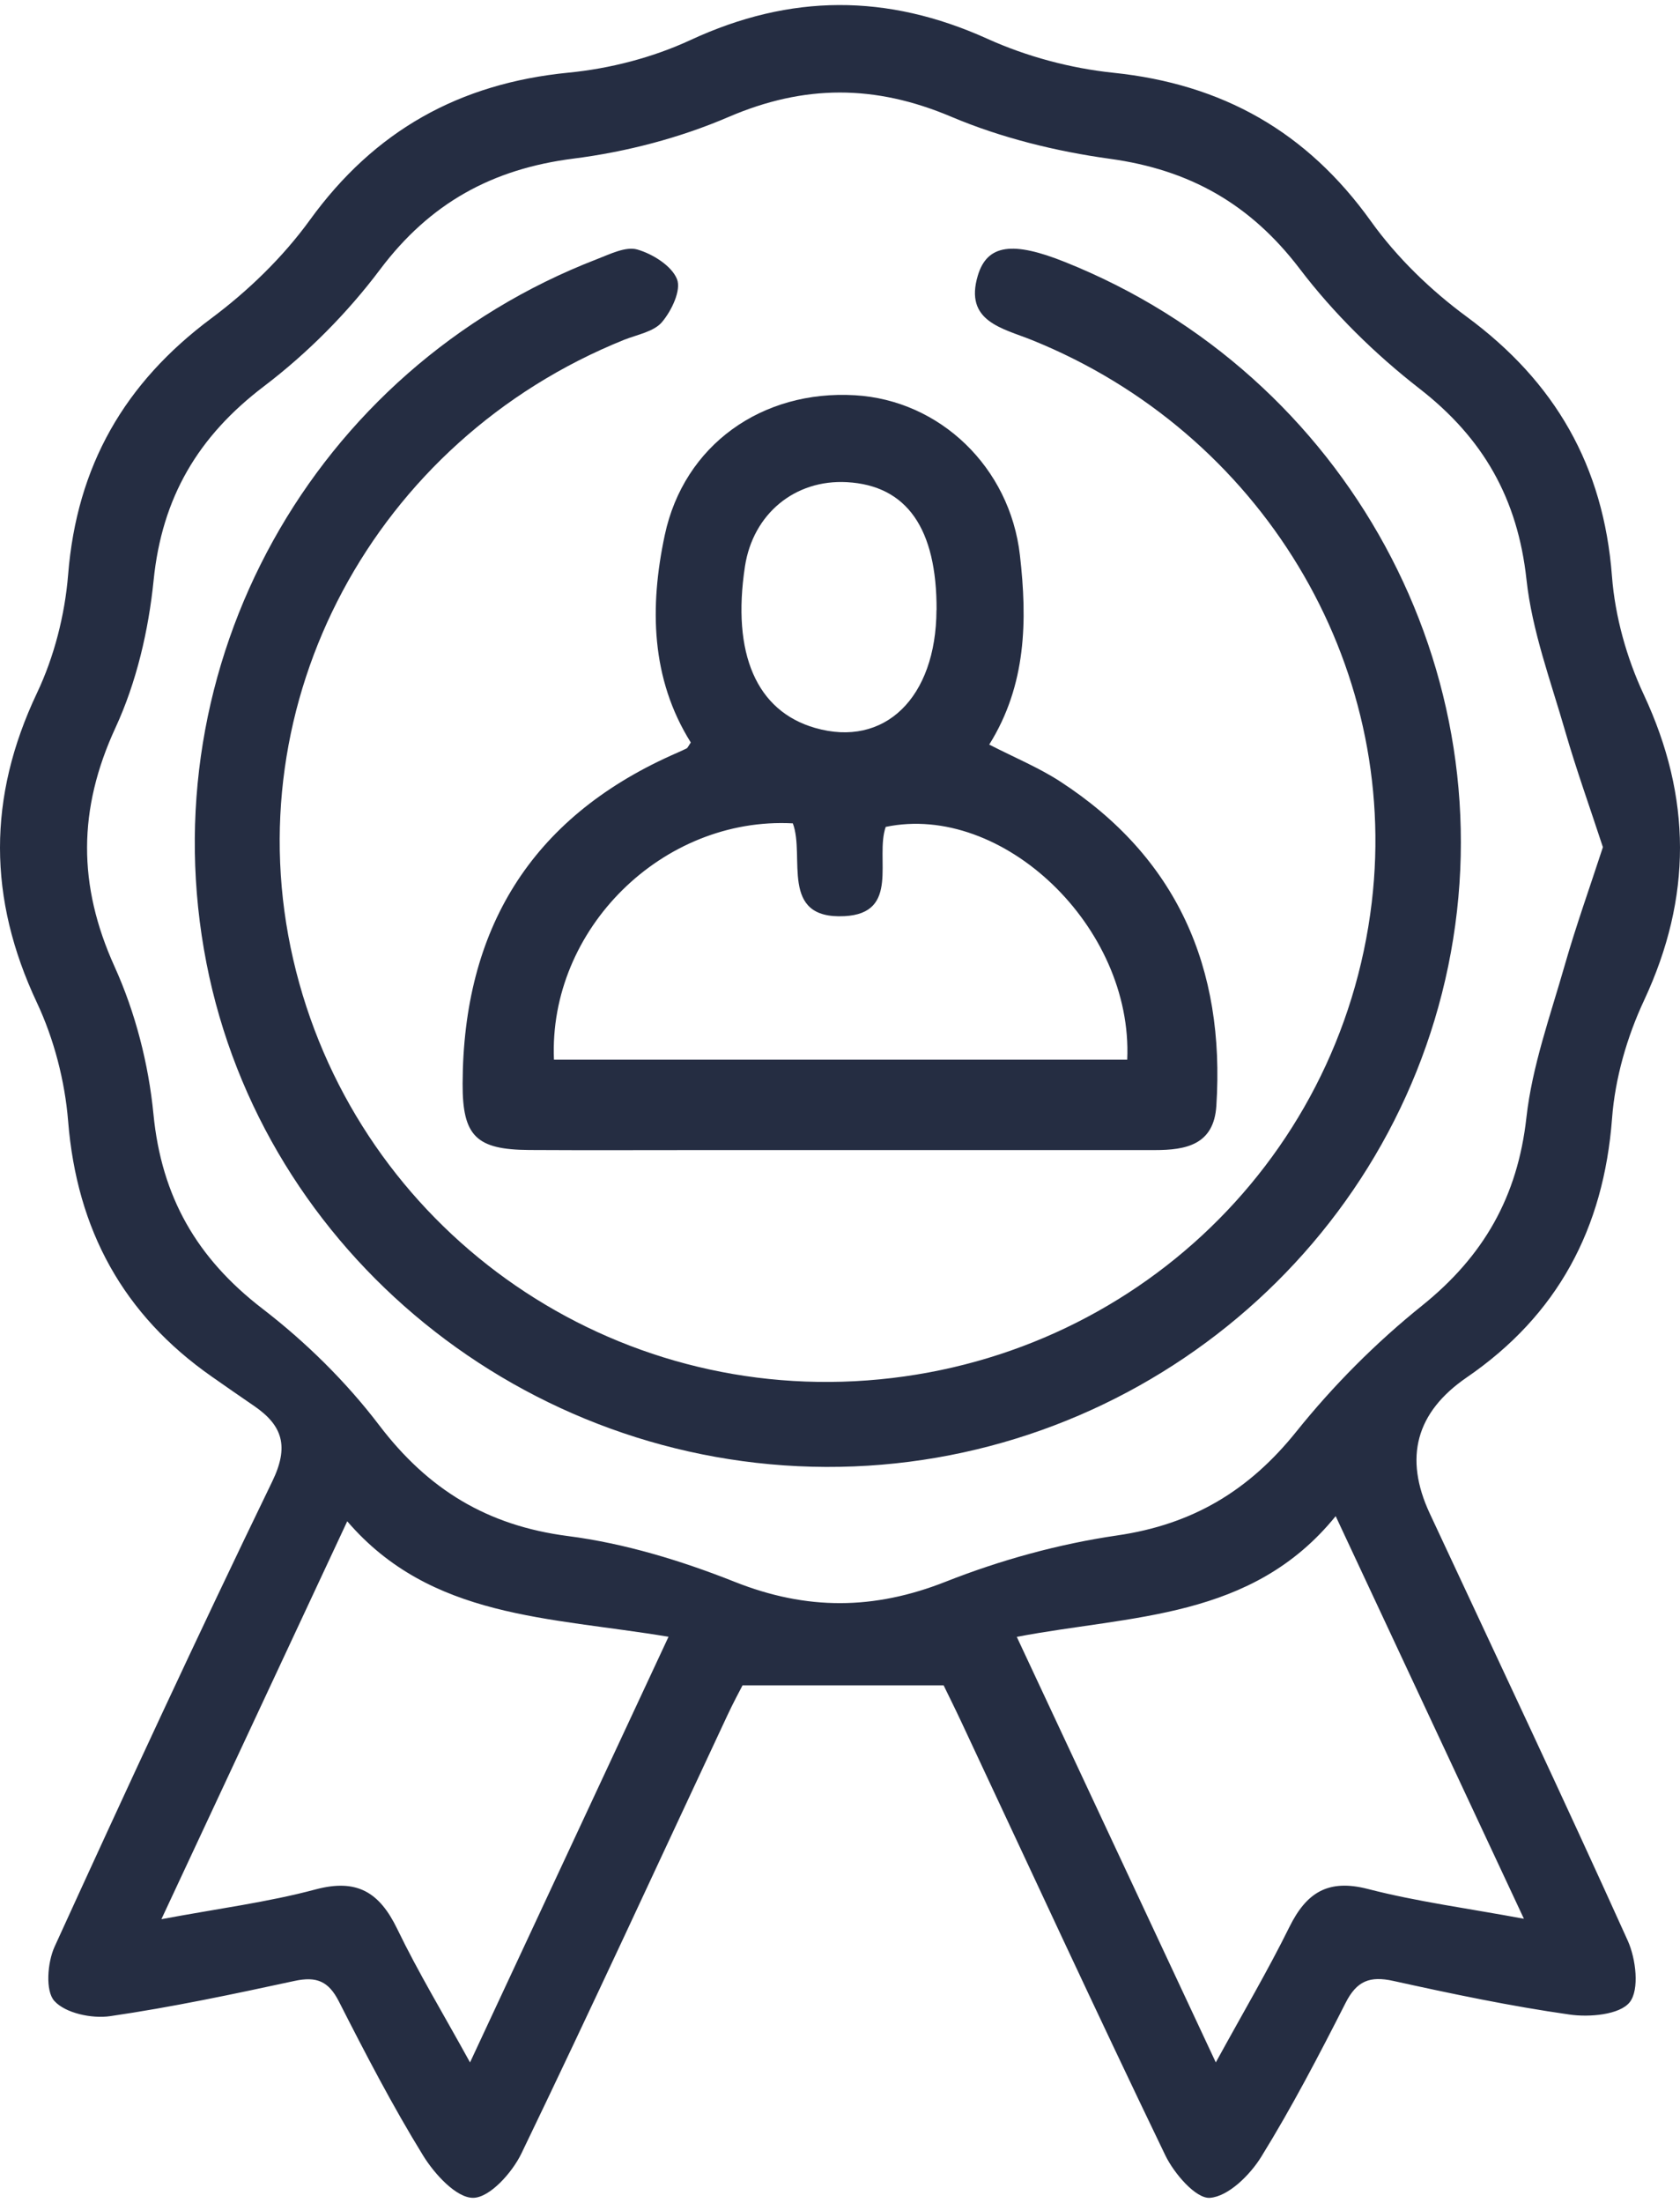
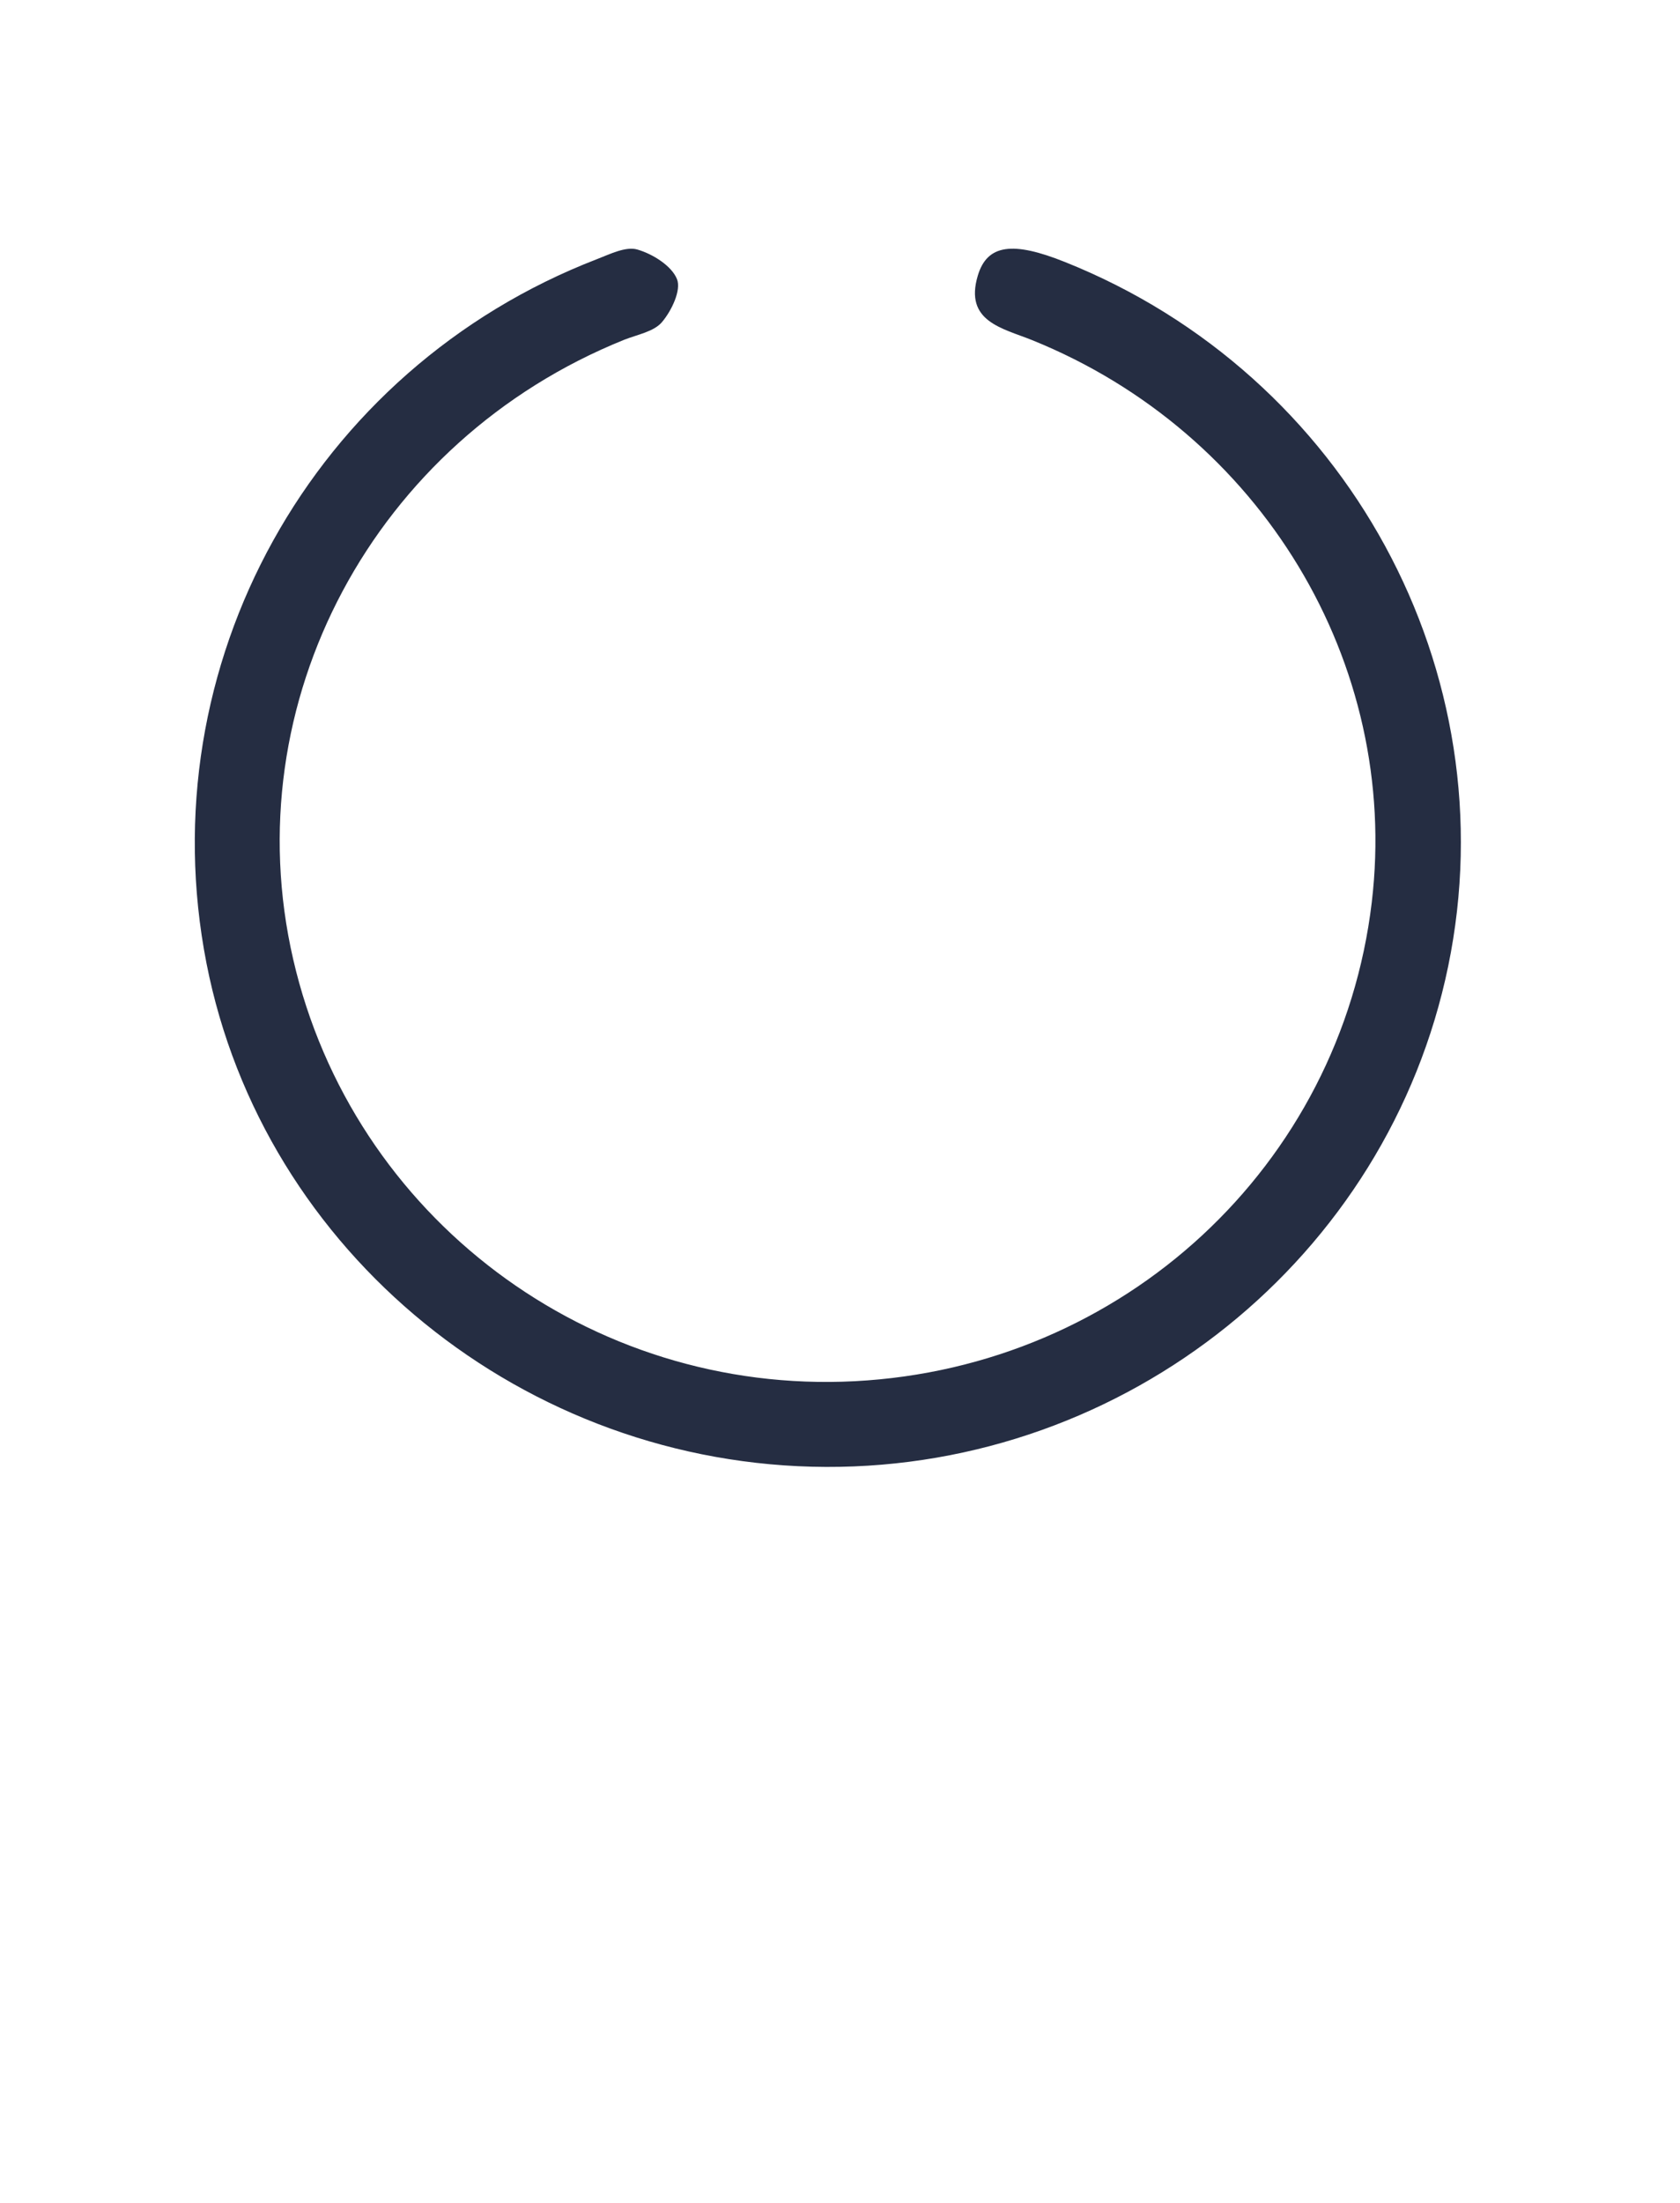
<svg xmlns="http://www.w3.org/2000/svg" width="87" height="114" viewBox="0 0 87 114" fill="none">
-   <path d="M48.866 87.217H38.453C38.307 87.501 37.966 88.127 37.665 88.776C34.124 96.334 30.633 103.919 27.004 111.437C26.525 112.432 25.369 113.724 24.509 113.737C23.636 113.751 22.497 112.503 21.908 111.544C20.322 108.968 18.922 106.272 17.548 103.572C17.012 102.52 16.387 102.271 15.261 102.511C12.089 103.195 8.912 103.87 5.704 104.336C4.76 104.474 3.391 104.185 2.815 103.55C2.341 103.026 2.456 101.561 2.824 100.748C6.506 92.683 10.232 84.637 14.101 76.661C14.973 74.862 14.646 73.775 13.157 72.757C12.426 72.256 11.699 71.754 10.972 71.243C6.373 68.032 3.98 63.636 3.528 58.018C3.36 55.936 2.797 53.773 1.911 51.886C-0.628 46.49 -0.646 41.268 1.911 35.872C2.806 33.989 3.36 31.822 3.528 29.739C3.976 24.117 6.444 19.823 10.941 16.475C12.855 15.049 14.654 13.308 16.05 11.381C19.404 6.754 23.791 4.316 29.436 3.76C31.585 3.552 33.801 2.979 35.755 2.073C40.93 -0.325 45.937 -0.338 51.13 2.006C53.164 2.926 55.437 3.534 57.653 3.765C63.298 4.351 67.671 6.807 70.999 11.456C72.342 13.33 74.092 15.022 75.953 16.39C80.535 19.765 83.043 24.113 83.477 29.824C83.636 31.902 84.239 34.056 85.125 35.948C87.615 41.272 87.629 46.432 85.143 51.761C84.257 53.653 83.636 55.803 83.481 57.881C83.047 63.587 80.659 68.059 75.953 71.283C73.33 73.083 72.692 75.428 74.039 78.317C77.473 85.68 80.951 93.025 84.296 100.433C84.718 101.37 84.908 102.968 84.394 103.617C83.876 104.265 82.307 104.403 81.275 104.252C78.213 103.817 75.173 103.177 72.147 102.511C70.937 102.245 70.259 102.511 69.683 103.648C68.309 106.348 66.905 109.043 65.314 111.615C64.729 112.561 63.608 113.666 62.66 113.737C61.933 113.795 60.803 112.481 60.347 111.539C56.753 104.088 53.284 96.574 49.77 89.082C49.429 88.354 49.07 87.639 48.862 87.208L48.866 87.217ZM83.007 43.839C82.316 41.734 81.625 39.811 81.058 37.853C80.309 35.25 79.338 32.653 79.05 29.992C78.594 25.805 76.813 22.674 73.498 20.103C71.207 18.322 69.063 16.217 67.308 13.912C64.76 10.568 61.619 8.787 57.484 8.219C54.689 7.833 51.848 7.136 49.256 6.039C45.317 4.373 41.657 4.364 37.722 6.056C35.201 7.14 32.436 7.859 29.711 8.206C25.488 8.739 22.267 10.511 19.684 13.943C17.987 16.204 15.913 18.286 13.662 19.996C10.255 22.585 8.389 25.742 7.955 30.028C7.693 32.621 7.069 35.308 5.979 37.662C4.033 41.876 4.02 45.802 5.934 50.025C7.007 52.392 7.693 55.056 7.946 57.65C8.362 61.94 10.197 65.115 13.587 67.722C15.829 69.445 17.92 71.501 19.631 73.748C22.165 77.078 25.222 78.948 29.405 79.49C32.343 79.867 35.285 80.764 38.05 81.861C41.777 83.34 45.259 83.322 48.986 81.848C51.822 80.729 54.839 79.898 57.852 79.459C61.76 78.89 64.676 77.145 67.135 74.081C69.045 71.701 71.252 69.485 73.631 67.575C76.83 65.008 78.589 61.935 79.046 57.836C79.343 55.172 80.282 52.569 81.026 49.967C81.607 47.938 82.32 45.944 83.007 43.843V43.839ZM69.169 78.46C64.818 83.824 58.597 83.571 52.655 84.708C56.146 92.164 59.461 99.251 62.961 106.73C64.401 104.105 65.669 101.956 66.772 99.722C67.654 97.941 68.775 97.222 70.84 97.755C73.383 98.412 76.006 98.754 78.917 99.296C75.629 92.266 72.488 85.552 69.169 78.46ZM8.358 99.318C11.305 98.767 13.866 98.439 16.343 97.777C18.492 97.204 19.653 97.928 20.57 99.82C21.651 102.058 22.945 104.194 24.341 106.73C27.814 99.291 31.125 92.191 34.62 84.703C28.448 83.669 22.32 83.775 17.982 78.726C14.712 85.72 11.624 92.337 8.358 99.318Z" fill="#252D42" />
  <path d="M42.781 75.913C27.18 75.856 13.628 64.846 10.692 49.844C7.676 34.423 16.176 19.099 30.916 13.41C31.592 13.149 32.409 12.739 33.005 12.913C33.804 13.144 34.78 13.755 35.058 14.444C35.288 15.016 34.78 16.08 34.281 16.669C33.861 17.166 33 17.315 32.32 17.585C19.369 22.798 12.118 36.352 15.183 49.643C18.256 62.979 30.523 72.188 44.261 71.477C58.162 70.757 69.417 60.335 71.038 46.694C72.508 34.31 65.293 22.384 53.45 17.602C51.931 16.987 49.922 16.647 50.637 14.261C51.123 12.638 52.452 12.477 55.15 13.559C69.762 19.395 78.139 34.777 74.995 50.005C71.881 65.077 58.334 75.97 42.773 75.913H42.781Z" fill="#252D42" />
-   <path d="M35.771 38.42C33.701 35.117 33.635 31.401 34.425 27.693C35.42 23.025 39.462 20.171 44.272 20.454C48.669 20.71 52.298 24.175 52.818 28.736C53.204 32.111 53.155 35.454 51.228 38.532C52.542 39.206 53.773 39.714 54.874 40.424C60.941 44.351 63.455 50.072 62.989 57.234C62.86 59.243 61.412 59.517 59.809 59.517C52.041 59.517 44.277 59.517 36.508 59.517C33.475 59.517 30.441 59.531 27.408 59.513C24.663 59.495 23.948 58.798 23.957 56.084C23.983 48.103 27.483 42.37 34.758 39.094C35.025 38.972 35.296 38.86 35.558 38.73C35.611 38.703 35.642 38.617 35.771 38.429V38.42ZM58.374 54.839C58.681 47.959 51.907 41.529 45.867 42.792C45.303 44.414 46.635 47.267 43.726 47.411C40.337 47.582 41.705 44.324 41.057 42.608C34.31 42.253 28.398 48.085 28.687 54.839H58.379H58.374ZM48.501 31.571C48.518 27.347 46.959 25.123 43.859 24.952C41.163 24.804 38.996 26.593 38.578 29.311C37.89 33.832 39.178 36.797 42.207 37.669C45.805 38.707 48.478 36.114 48.496 31.567L48.501 31.571Z" fill="#252D42" />
</svg>